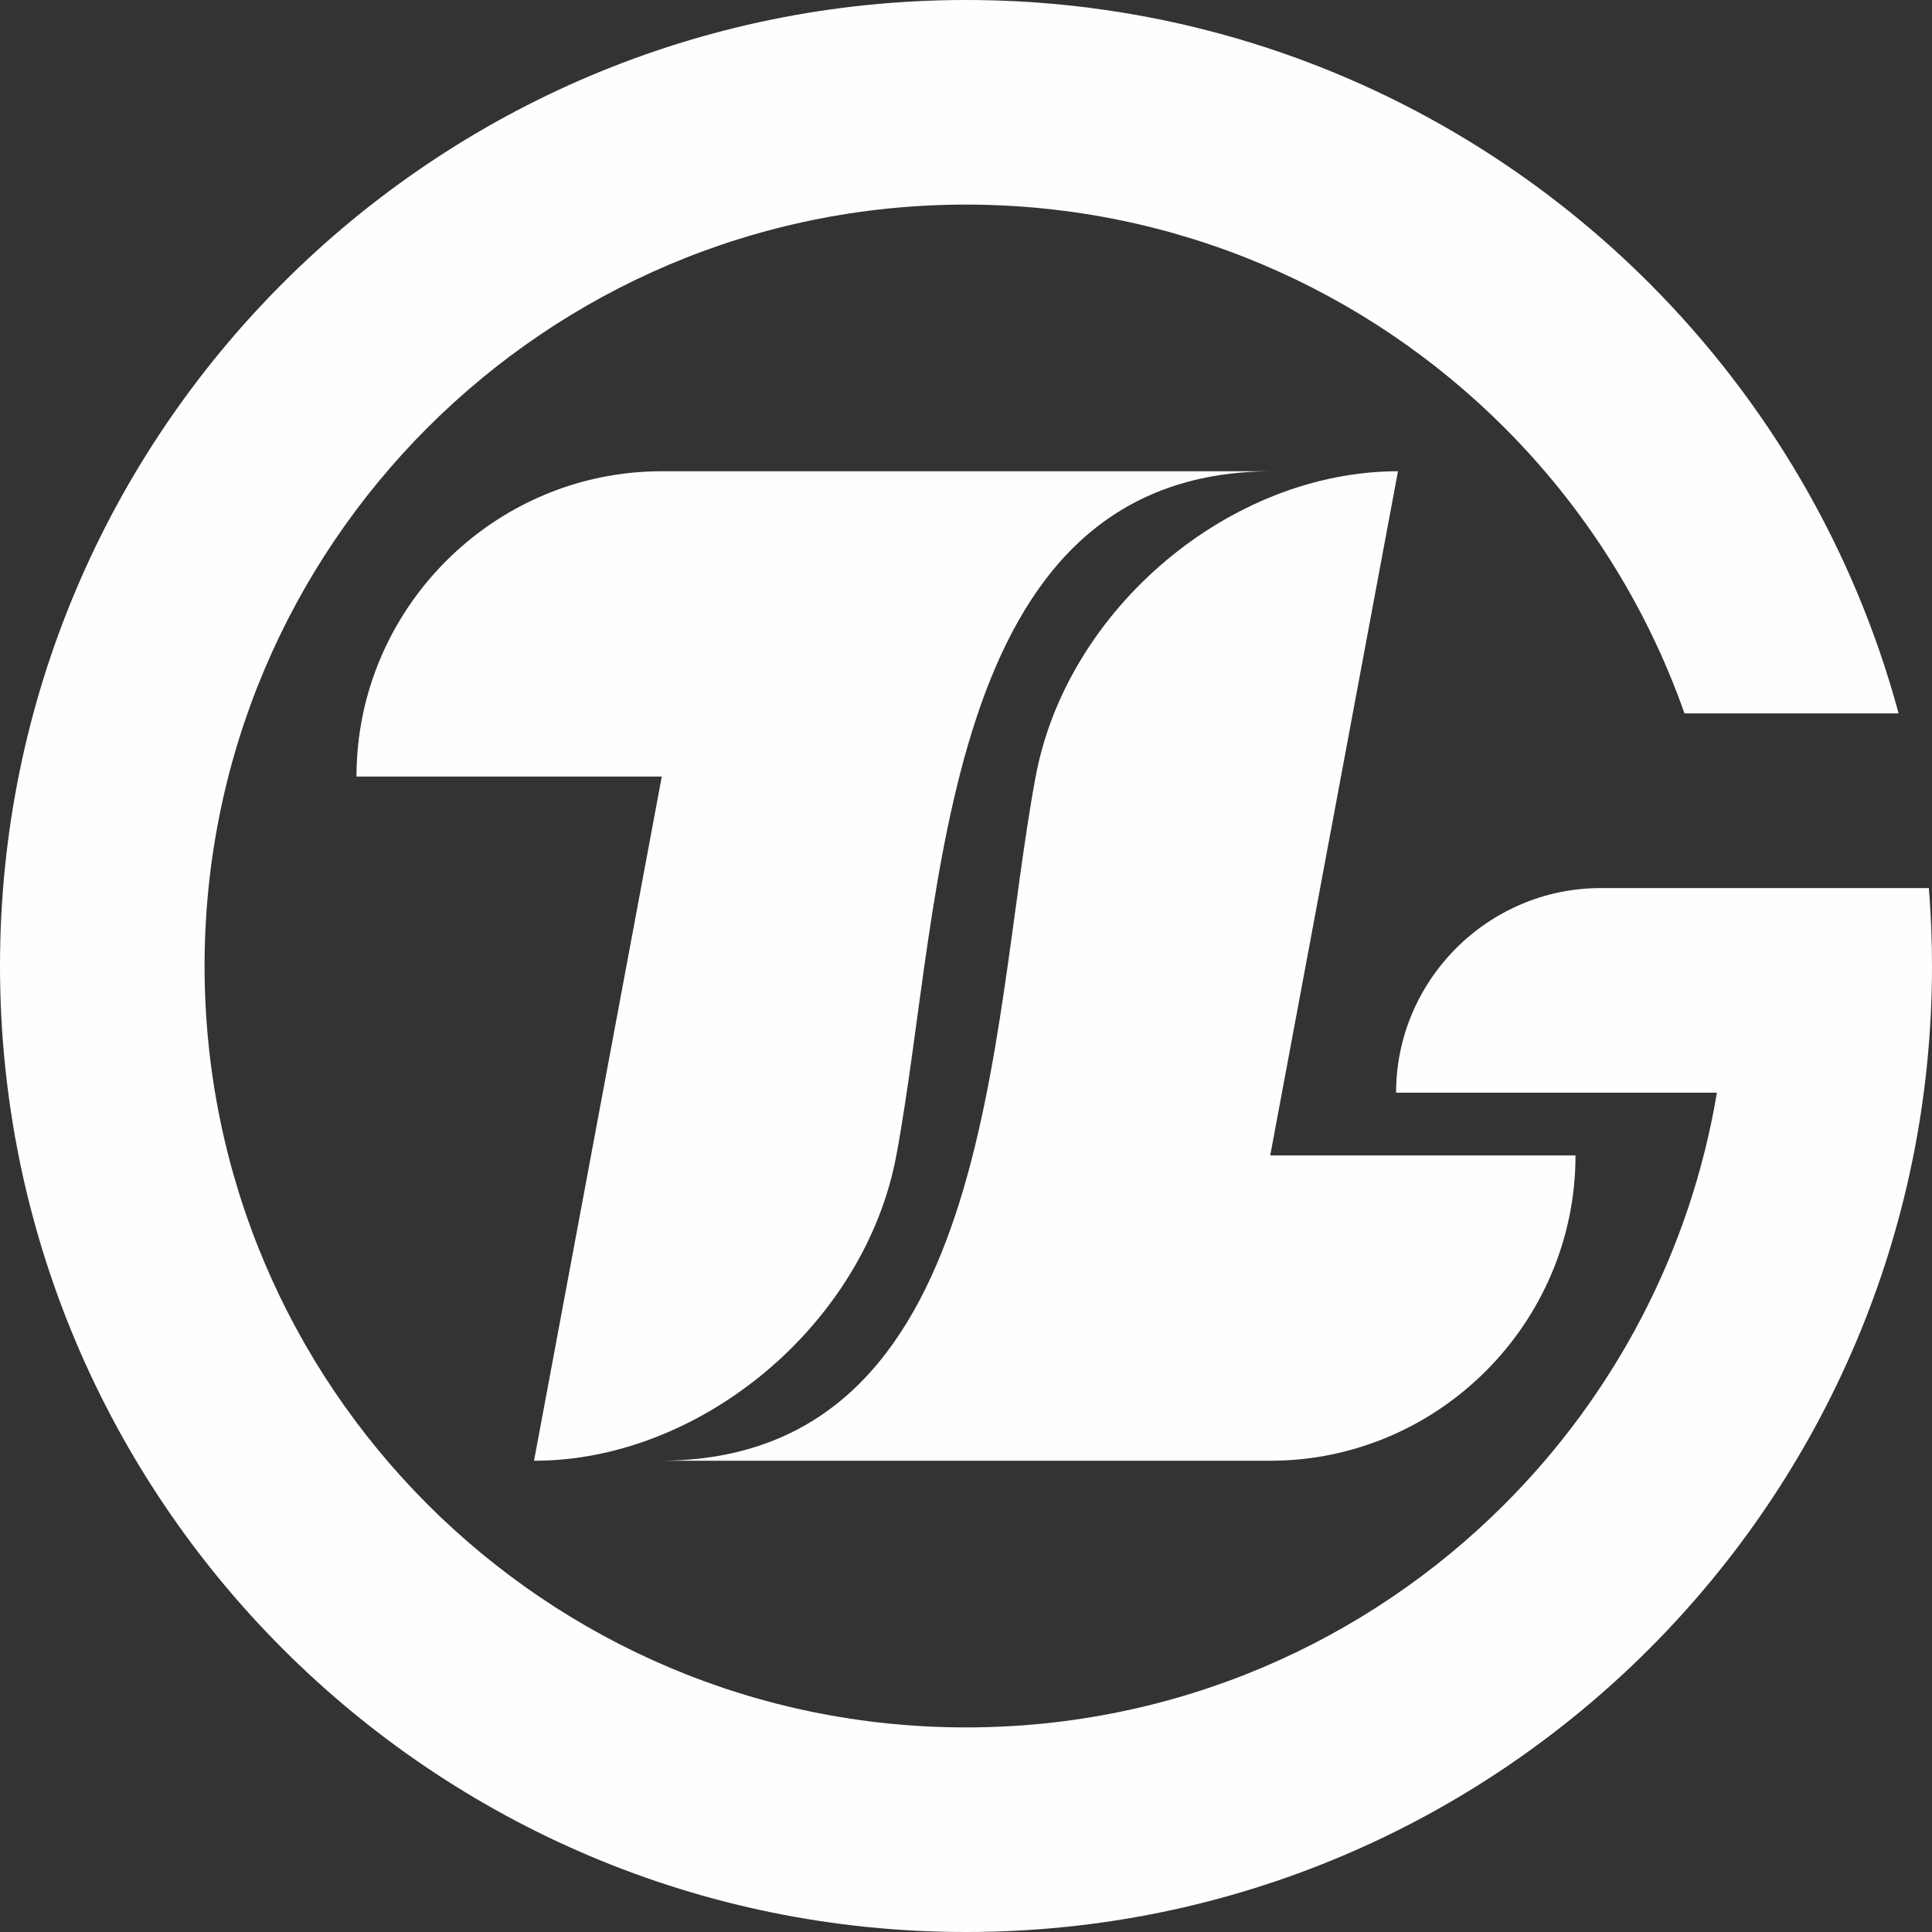
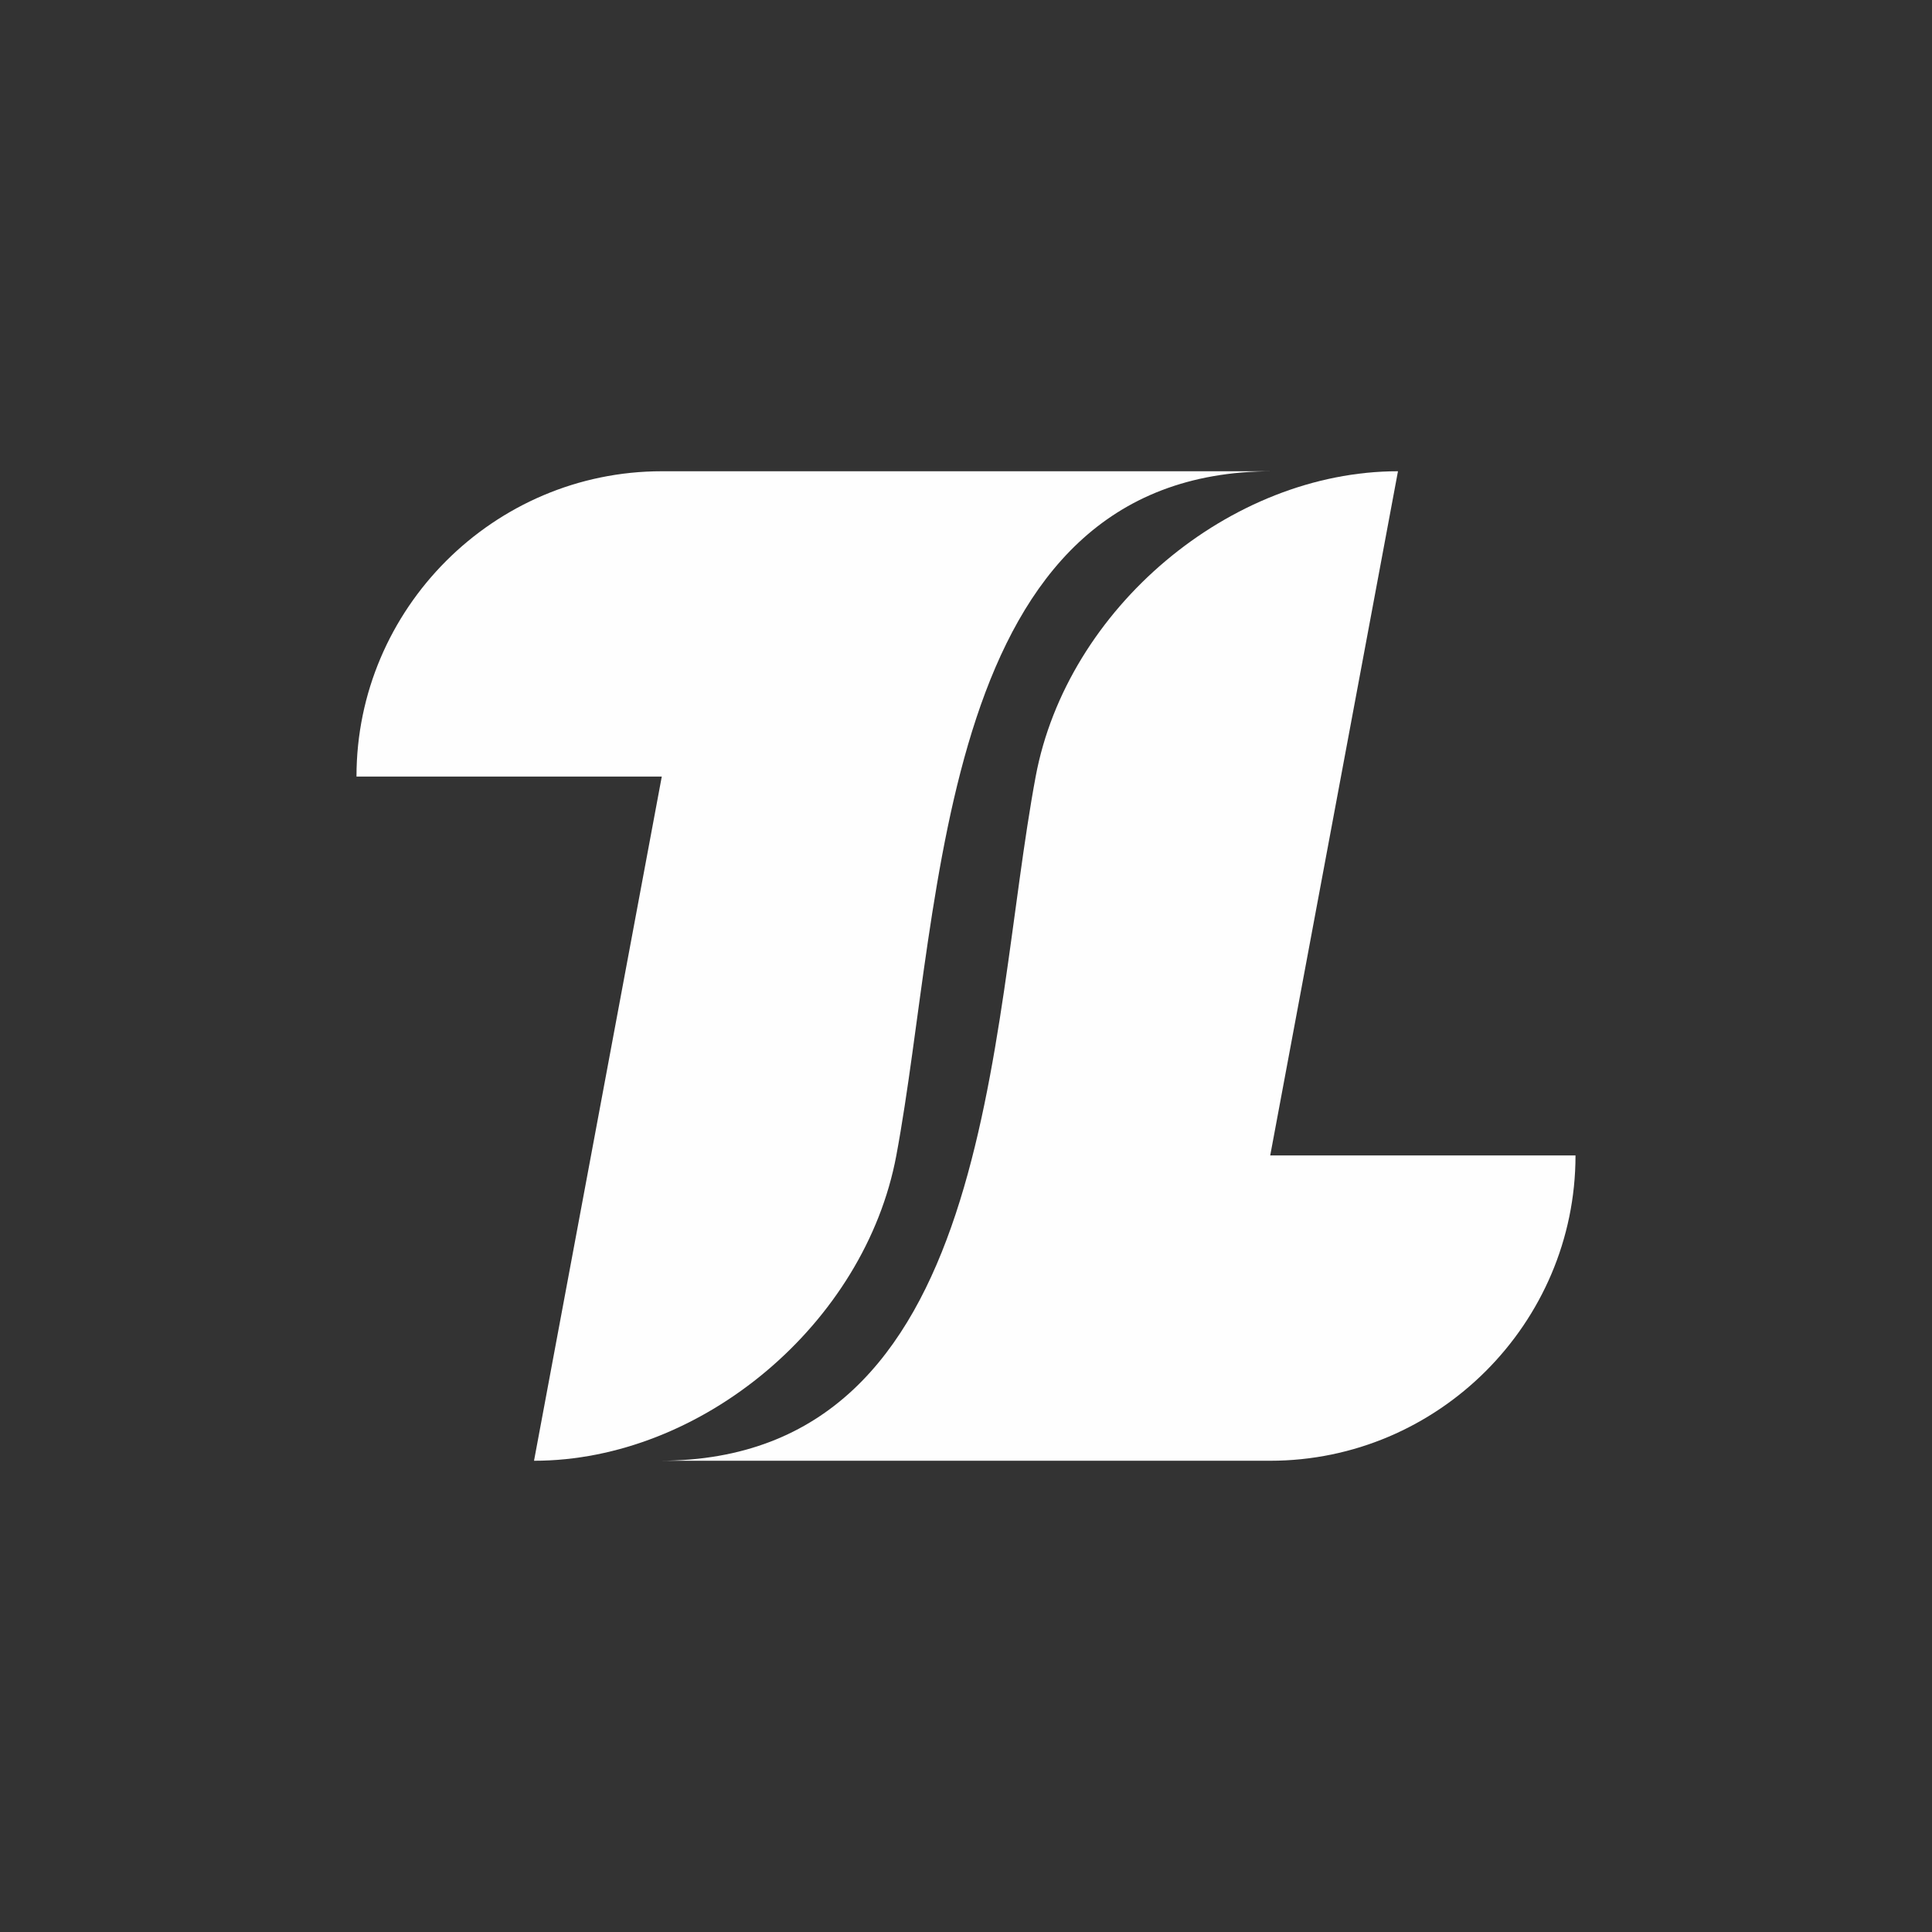
<svg xmlns="http://www.w3.org/2000/svg" xml:space="preserve" width="45.287mm" height="45.287mm" version="1.1" style="shape-rendering:geometricPrecision; text-rendering:geometricPrecision; image-rendering:optimizeQuality; fill-rule:evenodd; clip-rule:evenodd" viewBox="0 0 4818.53 4818.53">
  <rect x="0" y="0" width="4818.53" height="4818.53" fill="#333333" stroke="none" />
  <defs>
    <style type="text/css">
   
    .fil0 {fill:#FEFEFE}
    .fil1 {fill:#FEFEFE;fill-rule:nonzero}
   
  </style>
  </defs>
  <g id="图层_x0020_1">
    <g id="_2122778526528">
-       <path class="fil0" d="M889.1 1936.76l761.43 0 -318.65 1706.46 0.02 0c418.78,0 825.39,-342.64 903.59,-761.42 118.35,-633.78 101.02,-1706.47 937.9,-1706.47l-1522.86 0c-418.8,0 -761.43,342.64 -761.43,761.43l0 0z" />
+       <path class="fil0" d="M889.1 1936.76l761.43 0 -318.65 1706.46 0.02 0c418.78,0 825.39,-342.64 903.59,-761.42 118.35,-633.78 101.02,-1706.47 937.9,-1706.47l-1522.86 0c-418.8,0 -761.43,342.64 -761.43,761.43l0 0" />
      <path class="fil1" d="M3929.42 2881.78l-761.42 0 318.65 -1706.46 -0.02 0c-418.78,0 -825.4,342.64 -903.6,761.42 -118.35,633.78 -101,1706.47 -937.9,1706.47l1522.87 0c418.8,0 761.42,-342.64 761.42,-761.43l0 0z" />
-       <path class="fil0" d="M2409.26 0c665.26,0 1267.58,269.68 1703.58,705.68 293.14,293.14 511.1,661.49 622.44,1073.61l-534.04 0c-95.27,-271.01 -250.25,-513.91 -449.17,-712.84 -343.64,-343.63 -818.41,-556.19 -1342.82,-556.19 -524.42,0 -999.18,212.56 -1342.82,556.19 -343.64,343.64 -556.2,818.41 -556.2,1342.83 0,524.41 212.56,999.17 556.2,1342.81 343.64,343.64 818.41,556.2 1342.82,556.2 524.41,0 999.18,-212.56 1342.82,-556.2 273.1,-273.1 463.4,-629.05 530.02,-1026.89l-800.16 0 0 0c0,-280.65 229.63,-510.26 510.25,-510.26l306.27 0 323.1 0 189.21 0c5.11,64.11 7.77,128.91 7.77,194.34 0,665.26 -269.68,1267.57 -705.68,1703.57 -436,436 -1038.33,705.68 -1703.58,705.68 -665.26,0 -1267.58,-269.68 -1703.58,-705.68 -436,-436 -705.68,-1038.31 -705.68,-1703.57 0,-665.28 269.68,-1267.59 705.68,-1703.59 436,-436 1038.31,-705.68 1703.58,-705.68z" />
    </g>
  </g>
</svg>